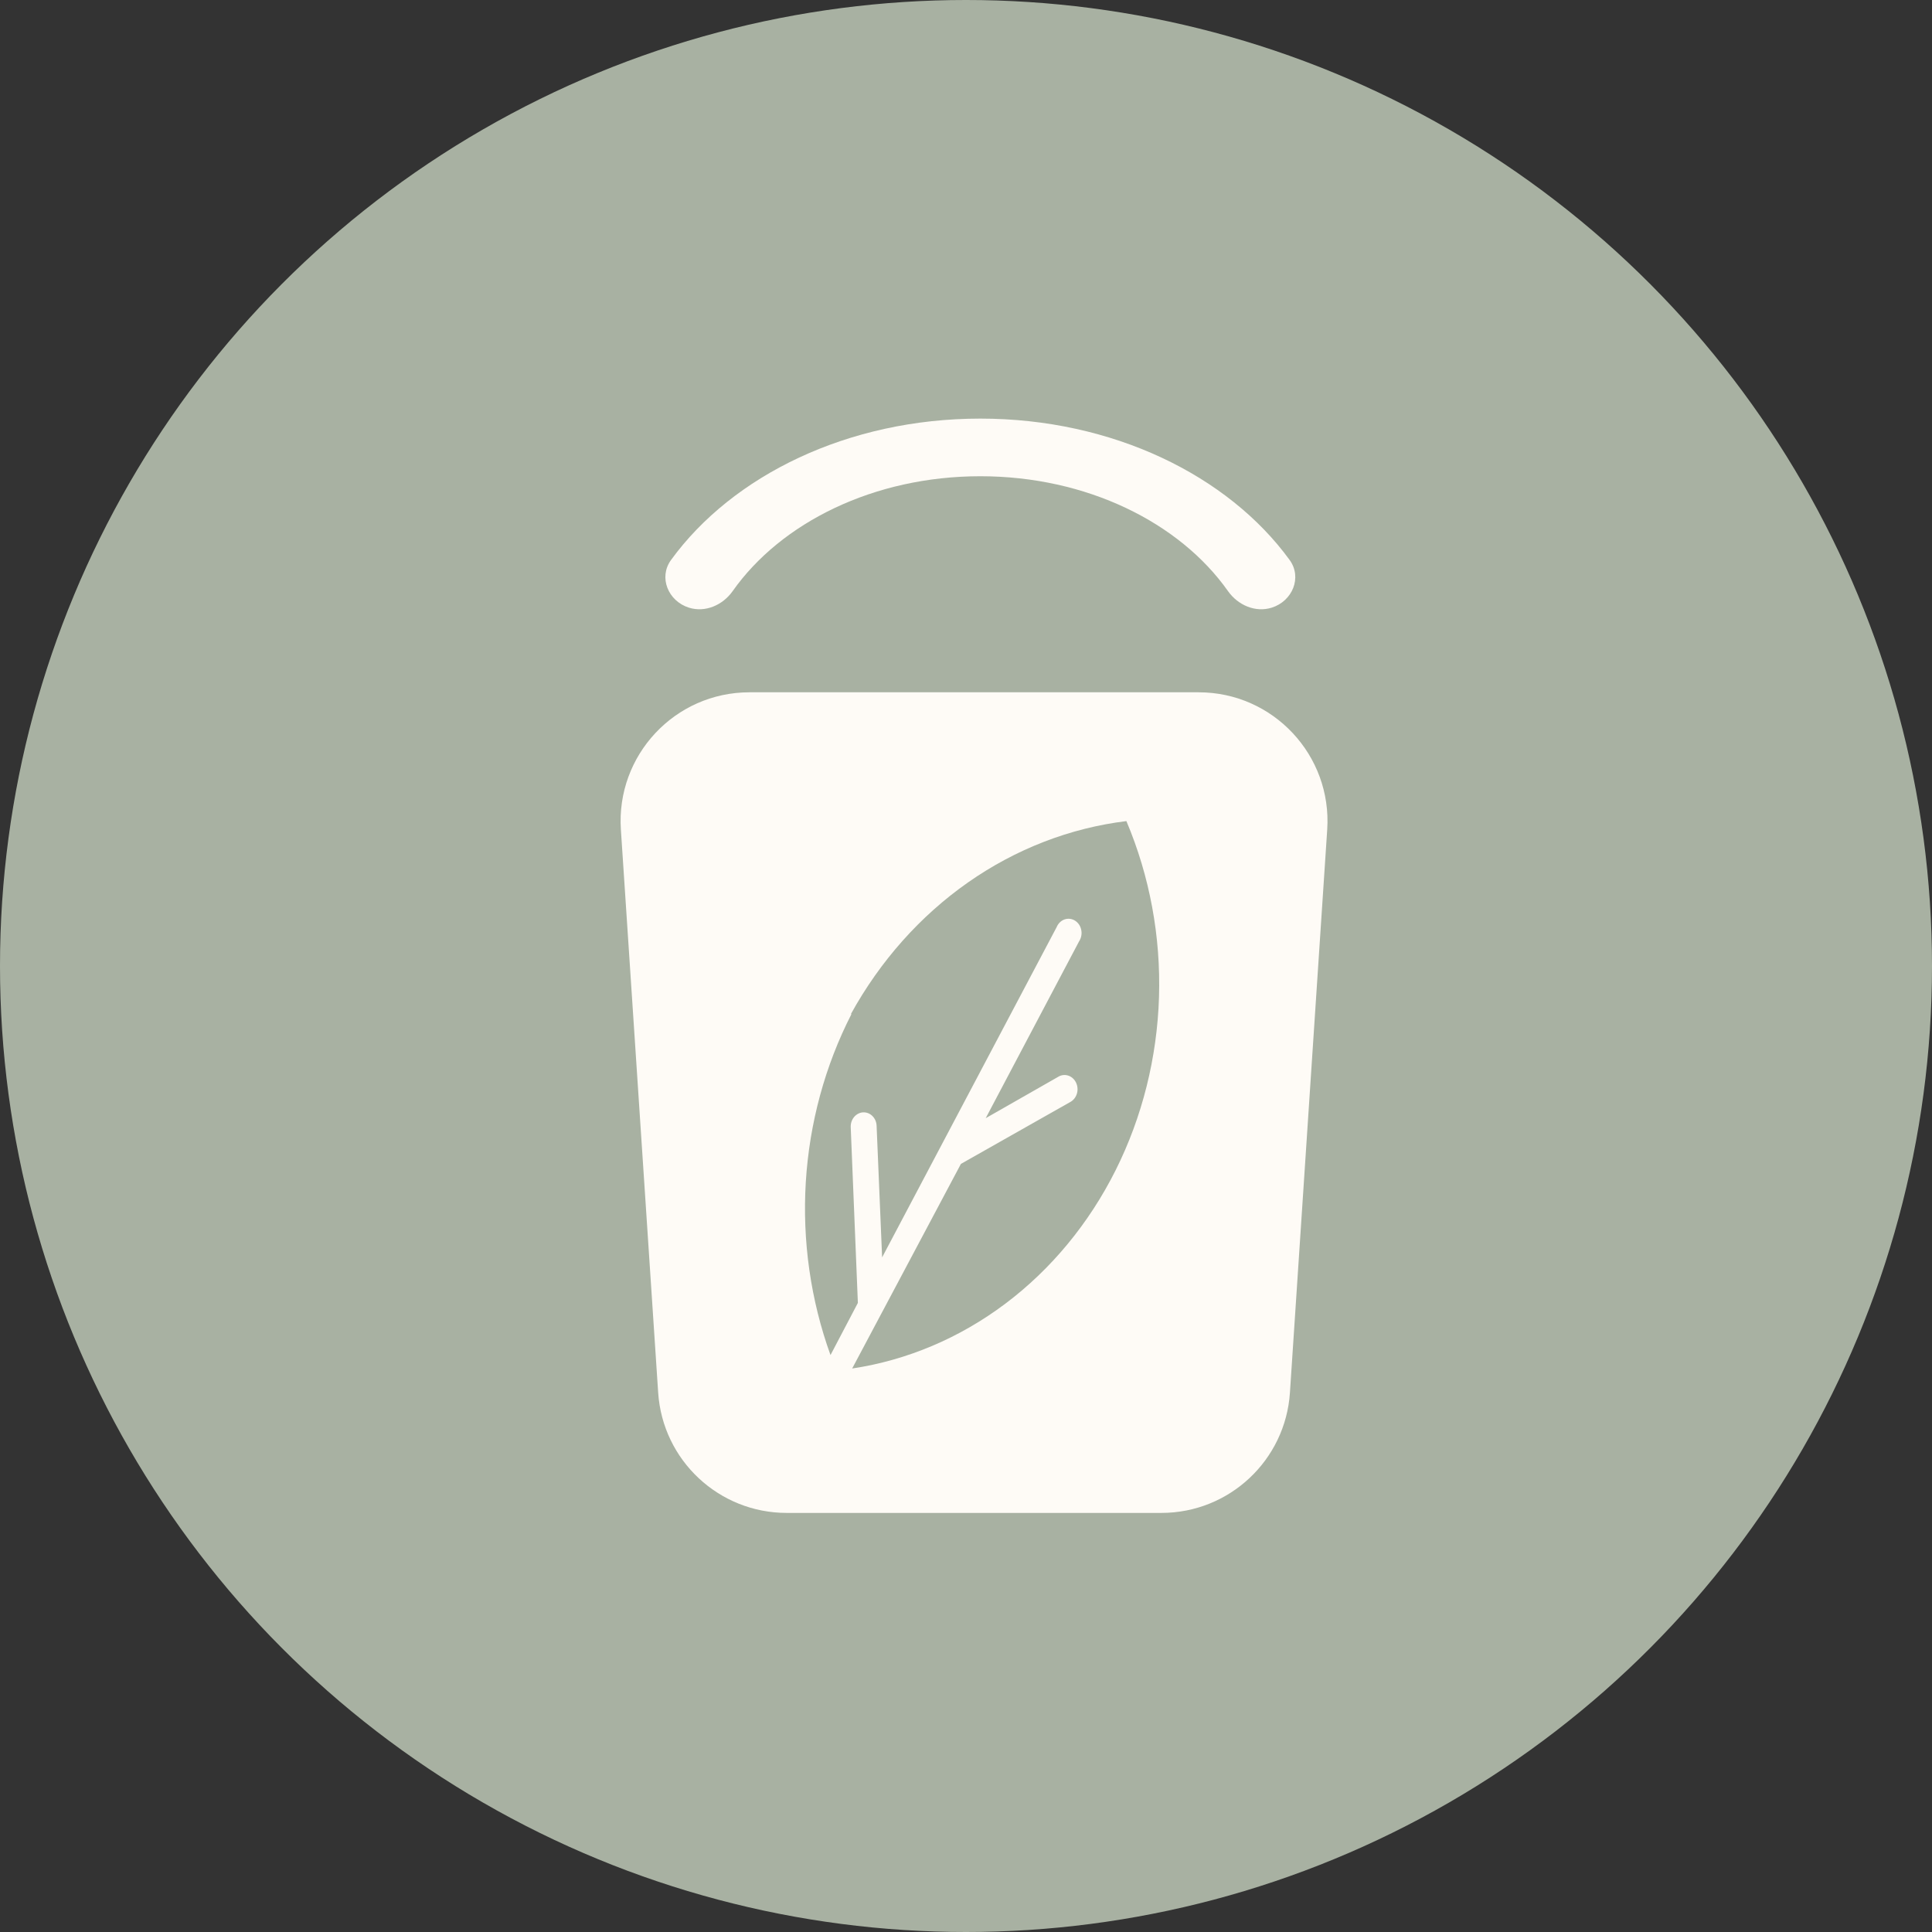
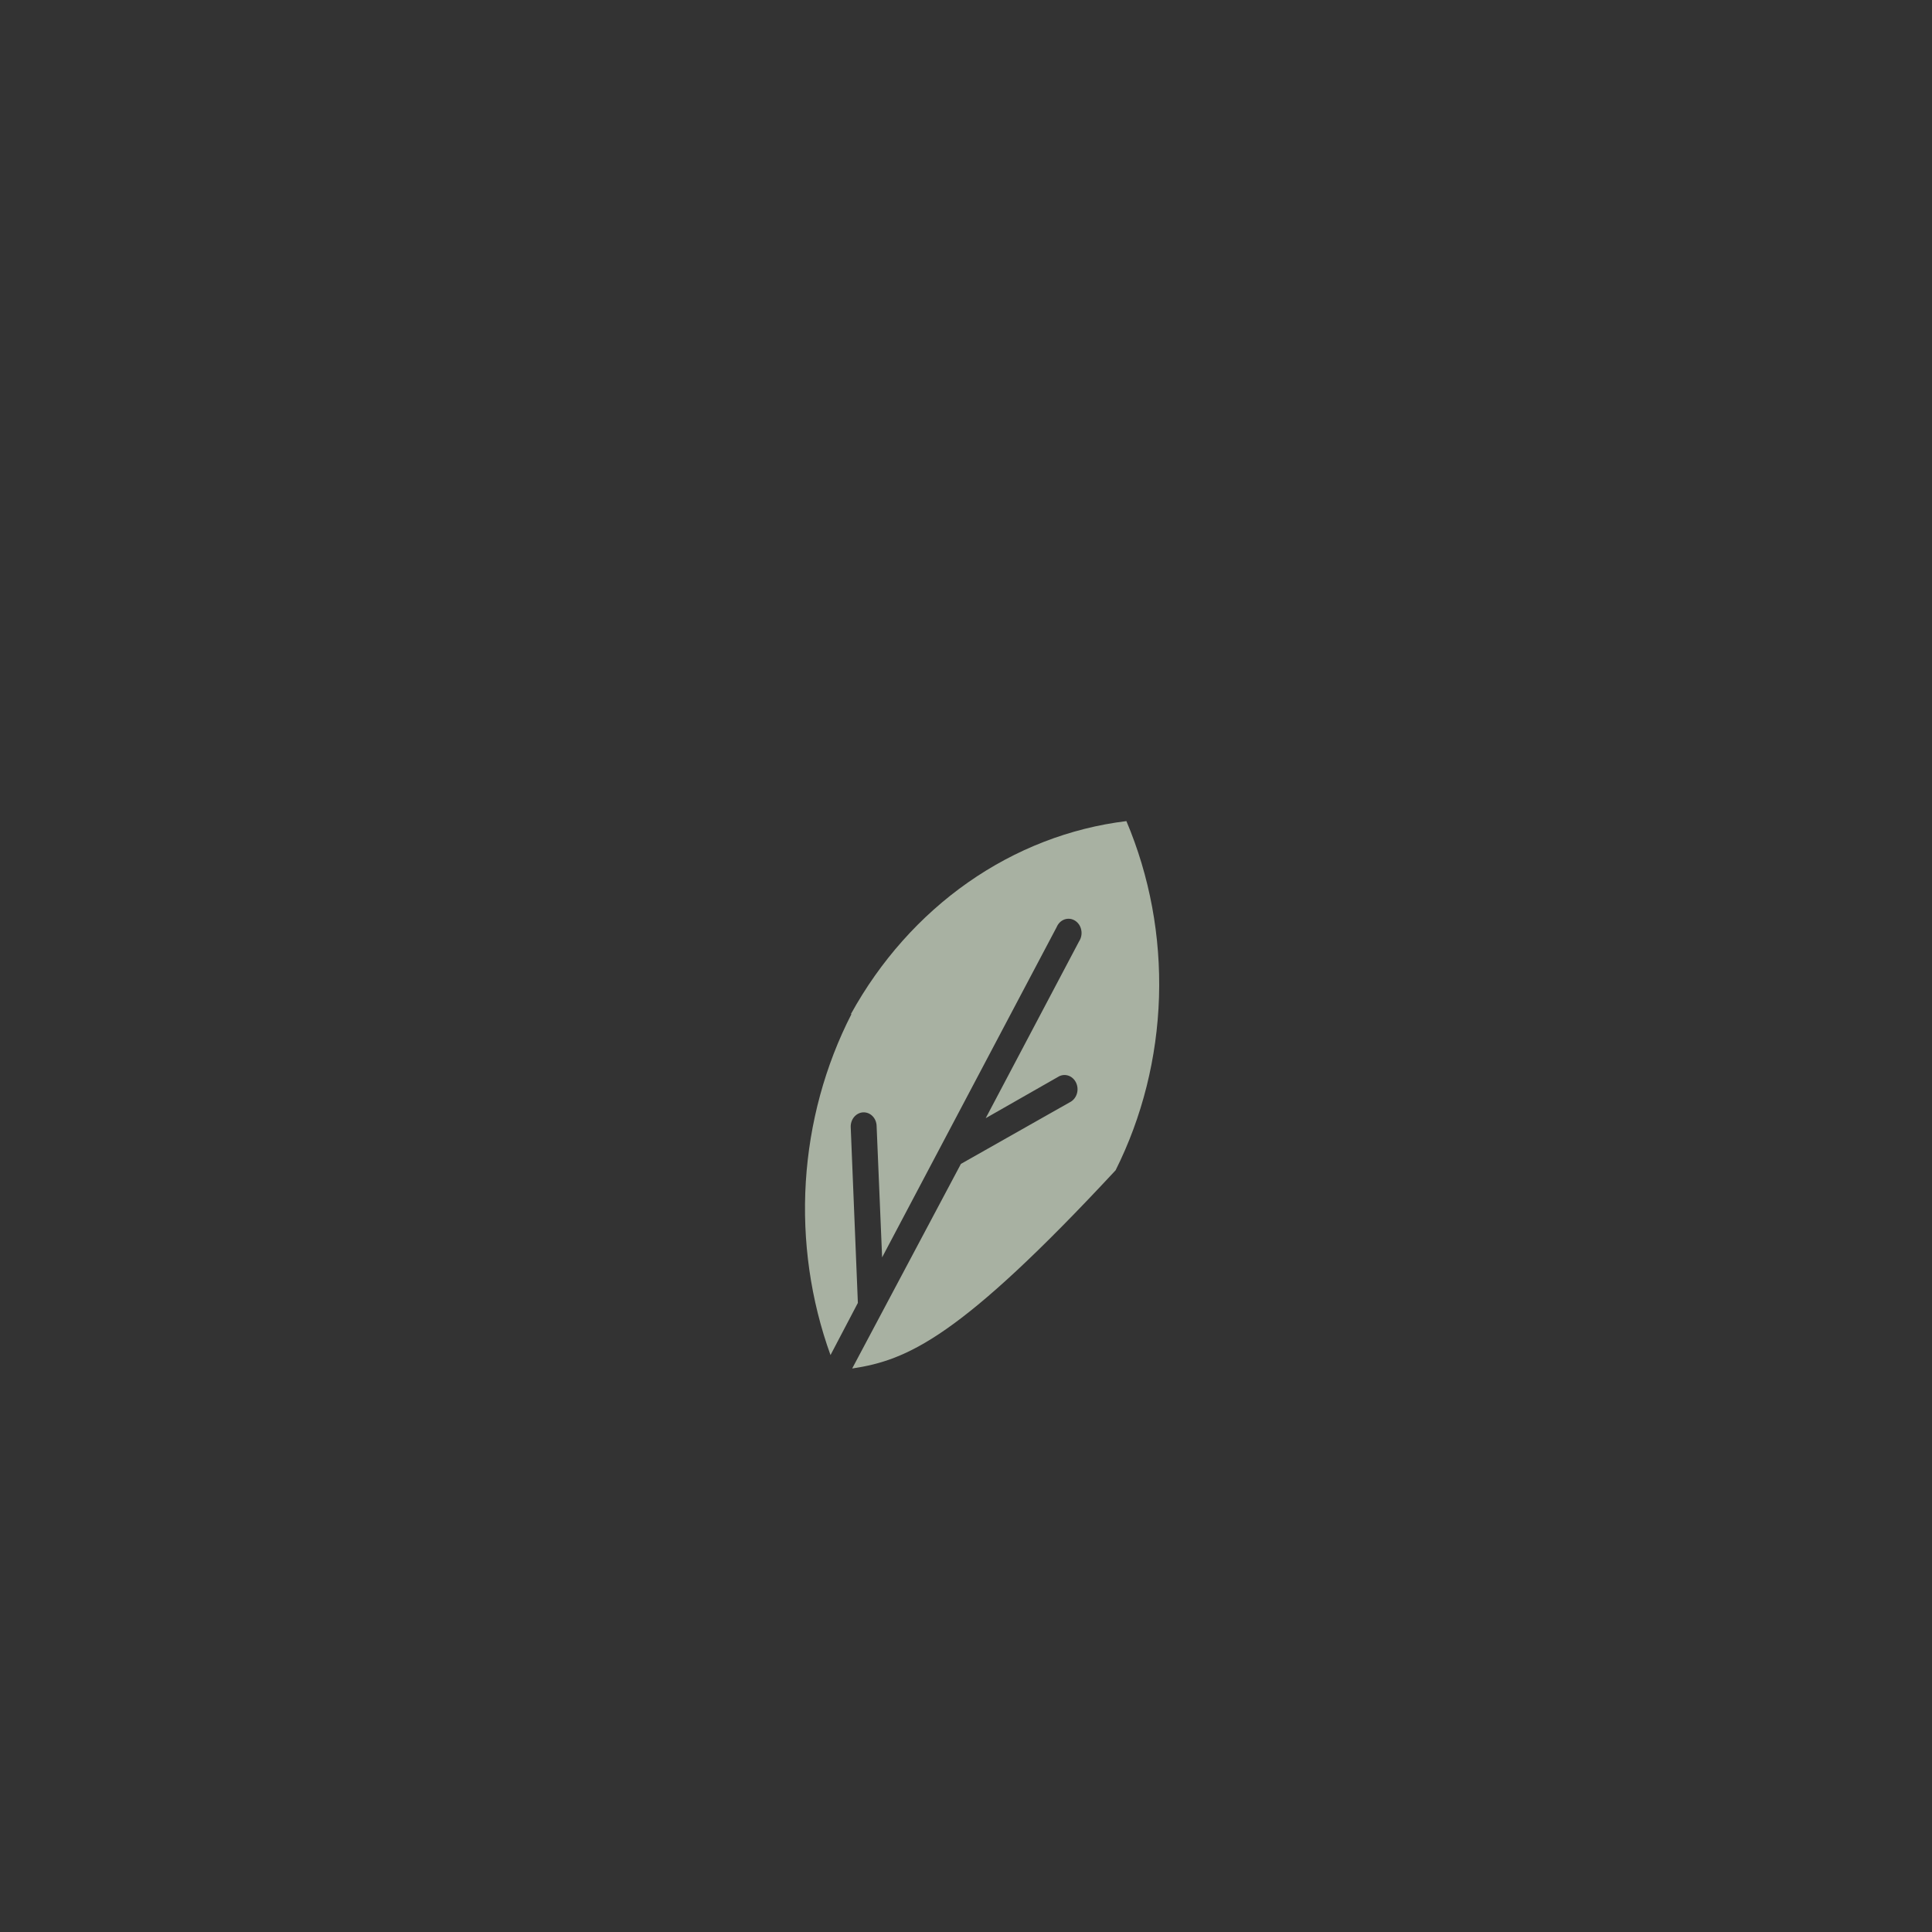
<svg xmlns="http://www.w3.org/2000/svg" width="60" height="60" viewBox="0 0 60 60" fill="none">
  <rect x="0" y="0" width="60" height="60" fill="#333333" stroke="none" />
-   <circle cx="30" cy="30" r="30" fill="#A8B1A2" />
-   <path d="M19.282 25.764C19.13 23.456 20.96 21.5 23.274 21.5H37.226C39.539 21.5 41.37 23.456 41.218 25.764L40.06 43.249C39.921 45.351 38.175 46.985 36.069 46.985H24.431C22.325 46.985 20.579 45.351 20.44 43.249L19.282 25.764Z" fill="#FEFBF6" />
-   <path fill-rule="evenodd" clip-rule="evenodd" d="M30.445 14.79C27.138 14.79 24.255 16.229 22.753 18.358C22.445 18.794 21.902 19.031 21.394 18.871C20.752 18.668 20.444 17.934 20.84 17.39C22.747 14.768 26.333 13 30.445 13C34.556 13 38.142 14.768 40.05 17.39C40.446 17.934 40.138 18.668 39.496 18.871C38.987 19.031 38.445 18.794 38.137 18.358C36.635 16.229 33.752 14.79 30.445 14.79Z" fill="#FEFBF6" />
-   <path fill-rule="evenodd" clip-rule="evenodd" d="M26.425 31.493C27.334 29.843 28.579 28.444 30.062 27.405C31.546 26.366 33.229 25.714 34.981 25.5C35.705 27.21 36.052 29.082 35.994 30.965C35.935 32.849 35.474 34.691 34.646 36.344C33.818 37.997 32.646 39.415 31.226 40.484C29.805 41.553 28.175 42.243 26.465 42.5L29.842 36.146L33.264 34.209C33.353 34.151 33.419 34.059 33.448 33.95C33.477 33.842 33.466 33.725 33.419 33.625C33.371 33.524 33.29 33.447 33.193 33.41C33.095 33.373 32.988 33.378 32.894 33.424L30.612 34.726L33.51 29.238C33.543 29.188 33.567 29.13 33.579 29.07C33.592 29.009 33.592 28.946 33.58 28.885C33.569 28.825 33.546 28.767 33.513 28.716C33.479 28.666 33.437 28.624 33.388 28.593C33.338 28.561 33.284 28.542 33.227 28.535C33.17 28.529 33.113 28.535 33.059 28.554C33.005 28.573 32.955 28.605 32.913 28.646C32.871 28.688 32.837 28.739 32.814 28.795L27.395 39.049L27.224 34.969C27.223 34.911 27.21 34.854 27.189 34.801C27.167 34.748 27.136 34.701 27.097 34.662C27.058 34.622 27.013 34.592 26.963 34.572C26.913 34.552 26.86 34.543 26.808 34.545C26.754 34.547 26.702 34.561 26.654 34.586C26.606 34.61 26.562 34.645 26.526 34.688C26.49 34.73 26.462 34.781 26.444 34.835C26.426 34.89 26.417 34.948 26.42 35.006L26.642 40.463L25.792 42.083C25.175 40.375 24.913 38.539 25.025 36.708C25.138 34.876 25.622 33.095 26.443 31.493" fill="#A8B1A2" />
+   <path fill-rule="evenodd" clip-rule="evenodd" d="M26.425 31.493C27.334 29.843 28.579 28.444 30.062 27.405C31.546 26.366 33.229 25.714 34.981 25.5C35.705 27.21 36.052 29.082 35.994 30.965C35.935 32.849 35.474 34.691 34.646 36.344C29.805 41.553 28.175 42.243 26.465 42.5L29.842 36.146L33.264 34.209C33.353 34.151 33.419 34.059 33.448 33.95C33.477 33.842 33.466 33.725 33.419 33.625C33.371 33.524 33.29 33.447 33.193 33.41C33.095 33.373 32.988 33.378 32.894 33.424L30.612 34.726L33.51 29.238C33.543 29.188 33.567 29.13 33.579 29.07C33.592 29.009 33.592 28.946 33.58 28.885C33.569 28.825 33.546 28.767 33.513 28.716C33.479 28.666 33.437 28.624 33.388 28.593C33.338 28.561 33.284 28.542 33.227 28.535C33.17 28.529 33.113 28.535 33.059 28.554C33.005 28.573 32.955 28.605 32.913 28.646C32.871 28.688 32.837 28.739 32.814 28.795L27.395 39.049L27.224 34.969C27.223 34.911 27.21 34.854 27.189 34.801C27.167 34.748 27.136 34.701 27.097 34.662C27.058 34.622 27.013 34.592 26.963 34.572C26.913 34.552 26.86 34.543 26.808 34.545C26.754 34.547 26.702 34.561 26.654 34.586C26.606 34.61 26.562 34.645 26.526 34.688C26.49 34.73 26.462 34.781 26.444 34.835C26.426 34.89 26.417 34.948 26.42 35.006L26.642 40.463L25.792 42.083C25.175 40.375 24.913 38.539 25.025 36.708C25.138 34.876 25.622 33.095 26.443 31.493" fill="#A8B1A2" />
</svg>